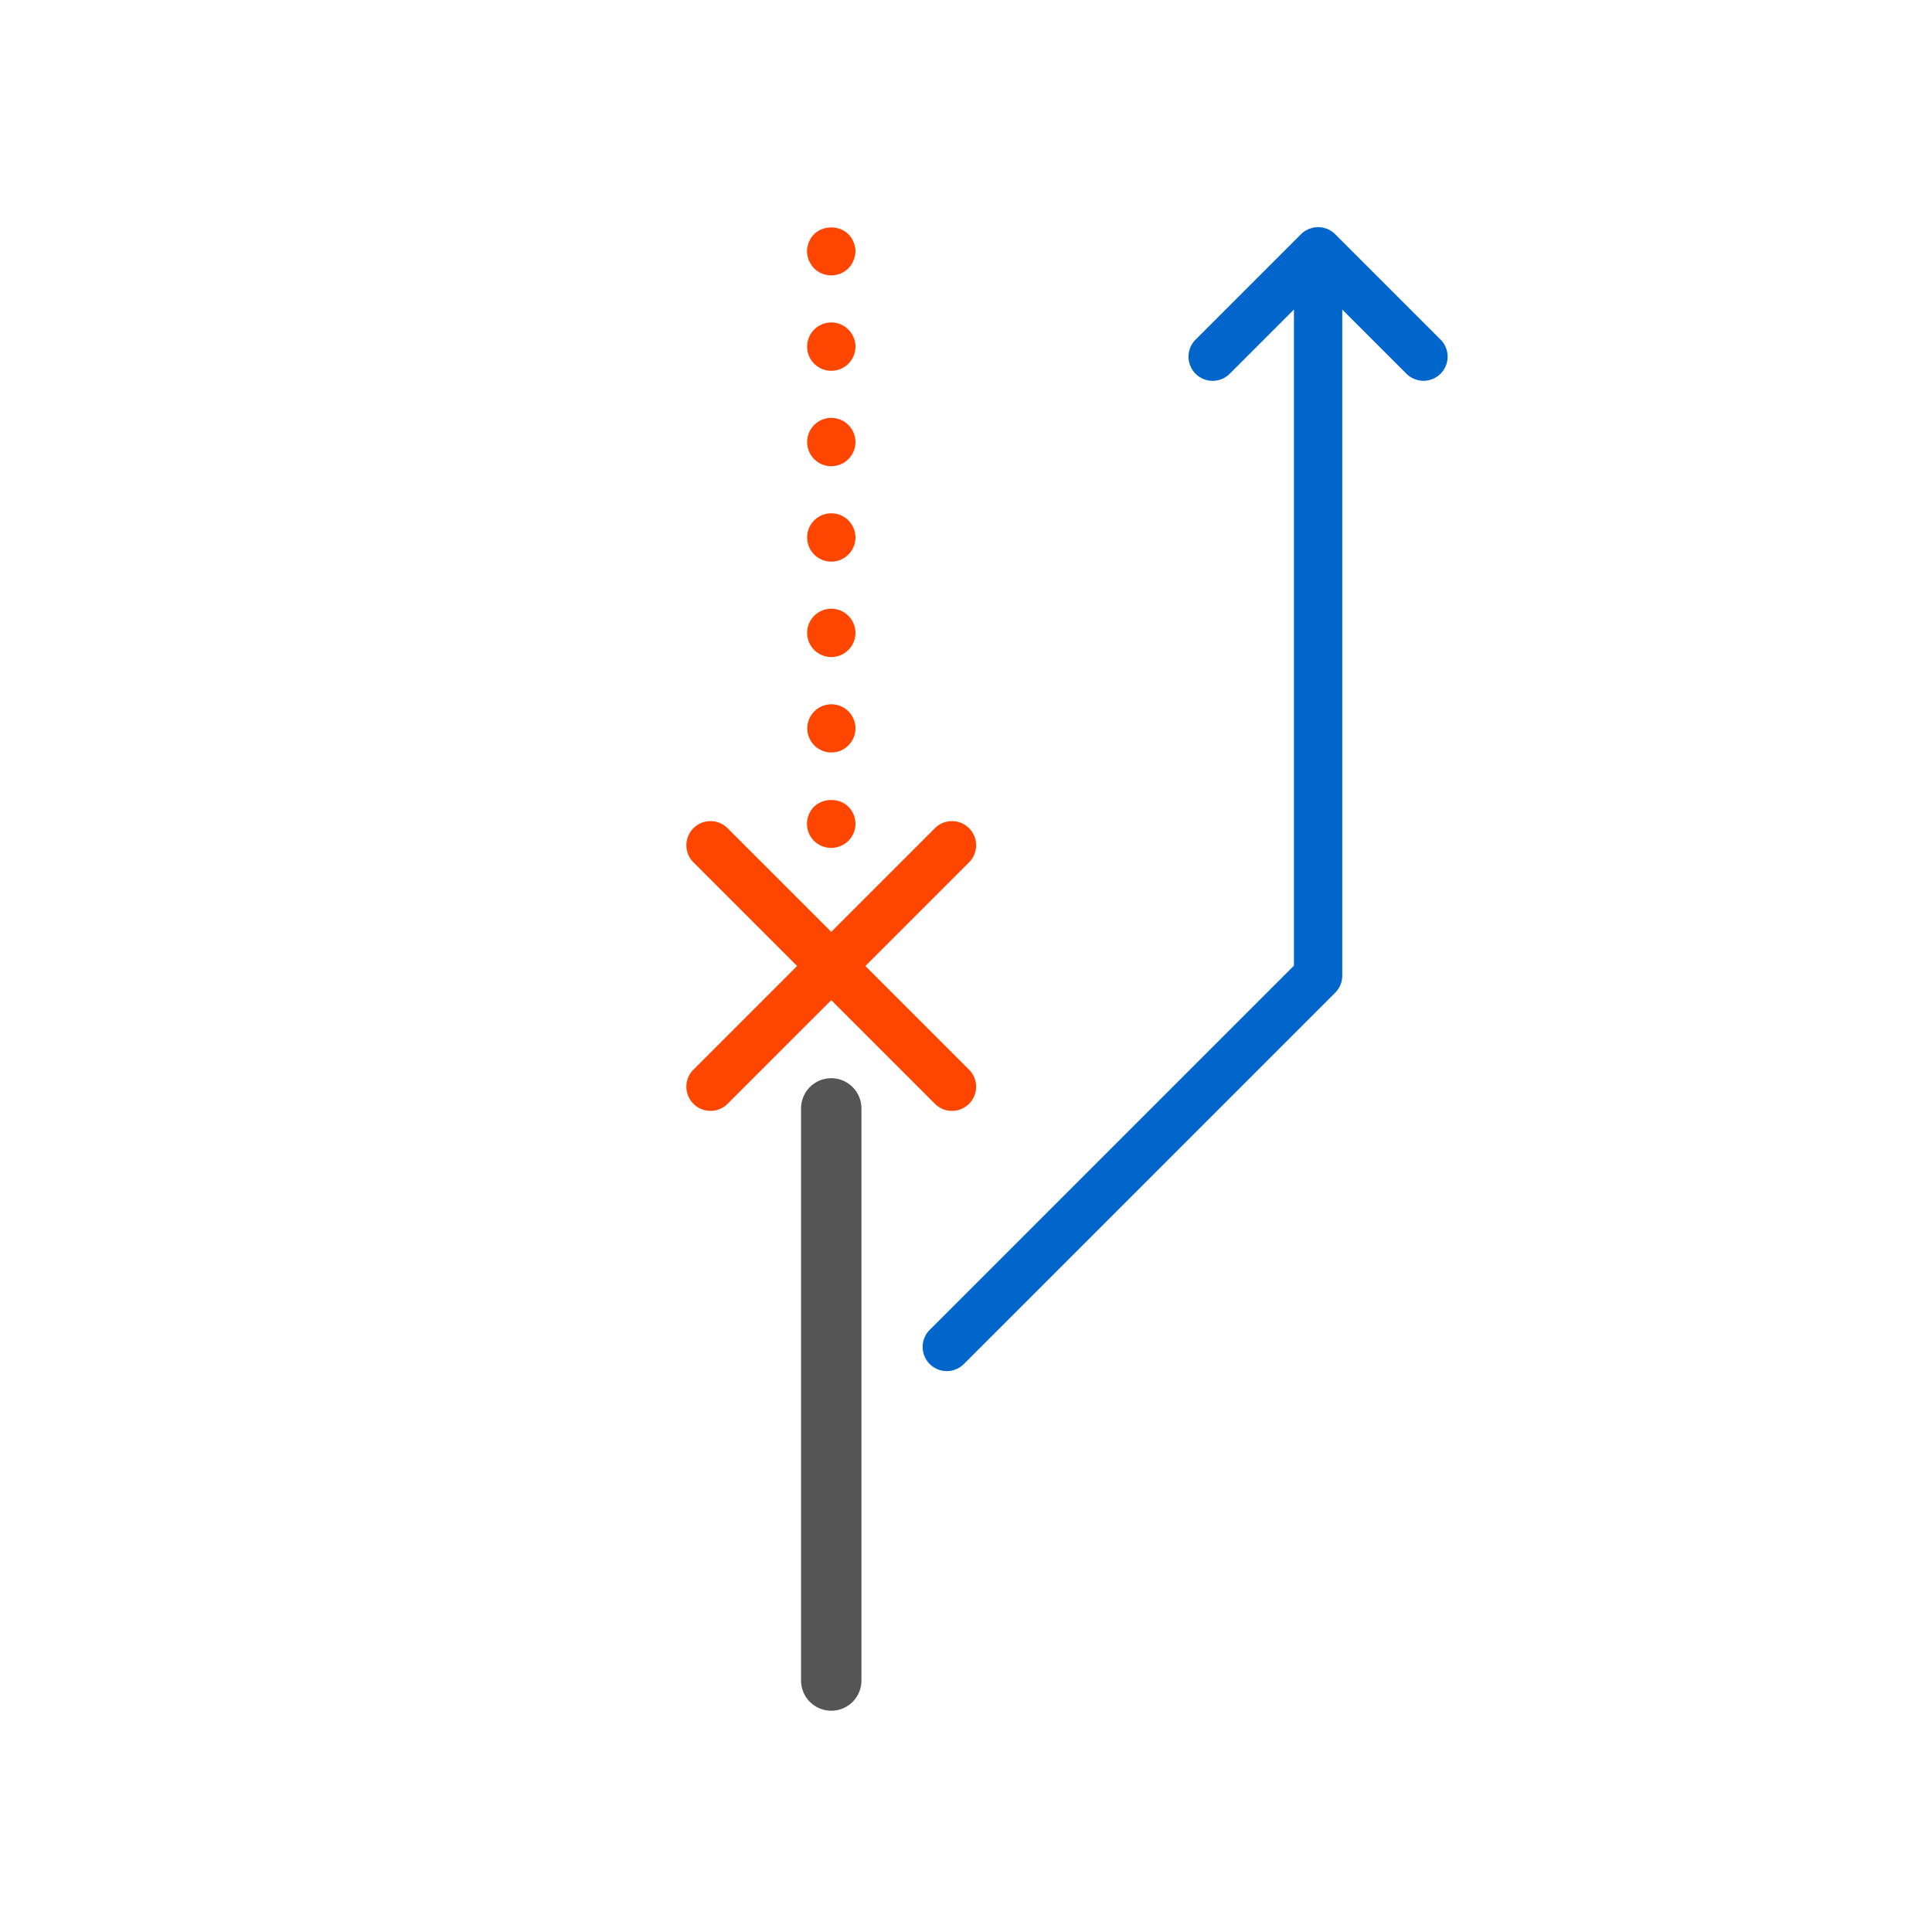
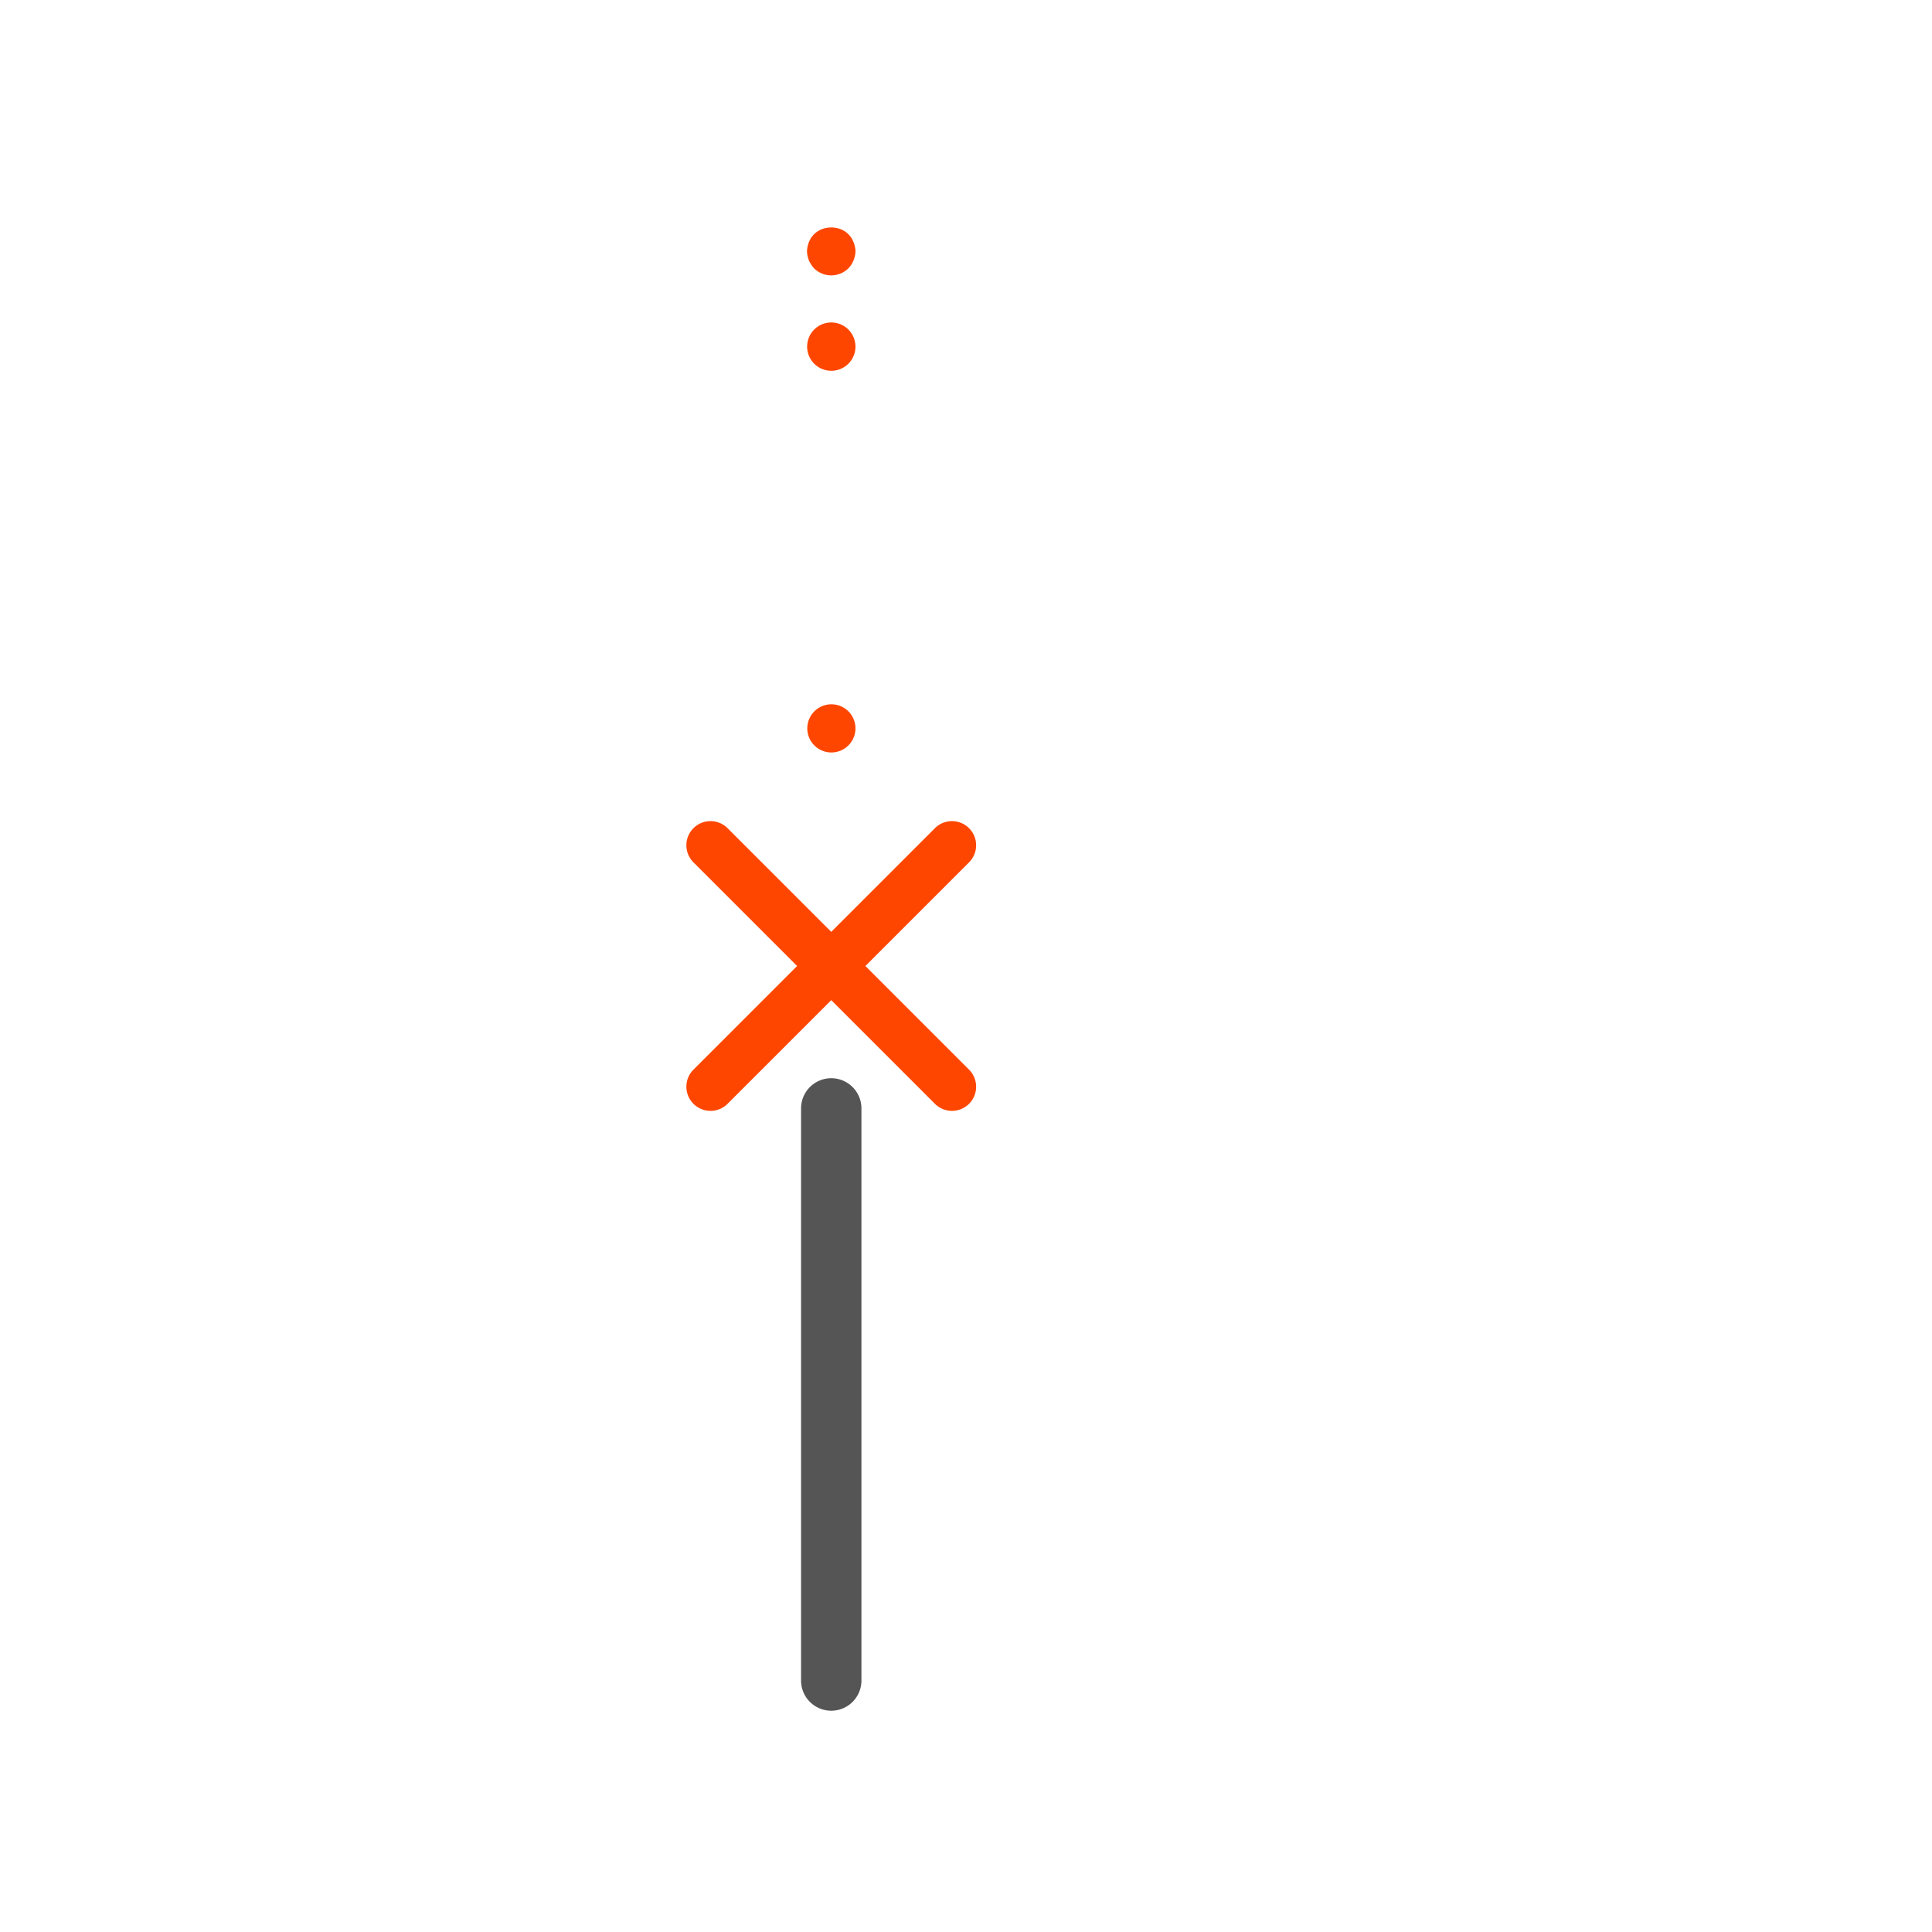
<svg xmlns="http://www.w3.org/2000/svg" id="icone" width="450mm" height="450mm" viewBox="0 0 1275.591 1275.591">
  <g>
-     <path d="M928.677,246.851a15.941,15.941,0,0,0,22.543-22.543L881.631,154.718a15.981,15.981,0,0,0-2.568-2.116c-.165-.11-.348-.176-.516-.28a15.853,15.853,0,0,0-2.222-1.17c-.347-.143-.71-.213-1.064-.33a15.626,15.626,0,0,0-1.901-.564,15.993,15.993,0,0,0-2.104-.212c-.333-.021-.648-.099-.986-.099-.248,0-.48.062-.725.073a15.954,15.954,0,0,0-2.385.24,15.476,15.476,0,0,0-1.577.468c-.468.144-.944.246-1.401.435a15.743,15.743,0,0,0-1.729.91c-.337.19-.692.334-1.017.552a16.018,16.018,0,0,0-2.46,2.013l-69.671,69.67a15.941,15.941,0,0,0,22.544,22.543l42.474-42.474V637.559L613.845,878.042a15.941,15.941,0,1,0,22.539,22.549L881.54,655.435a15.924,15.924,0,0,0,4.678-11.274V204.392Z" style="fill: #06c" />
    <path d="M528.893,731.68v378.022a19.932,19.932,0,0,0,39.863,0V731.68a19.932,19.932,0,0,0-39.863,0Z" style="fill: #555" />
-     <path d="M548.815,559.81a16.396,16.396,0,0,0,11.299-4.604,15.938,15.938,0,0,0,0-22.598c-6.006-5.898-16.602-5.898-22.598,0a15.904,15.904,0,0,0,11.299,27.202Z" style="fill: #ff4600" />
    <path d="M548.815,465.01a15.899,15.899,0,1,0,15.996,15.898A15.875,15.875,0,0,0,548.815,465.01Z" style="fill: #ff4600" />
-     <path d="M548.815,338.907a15.95,15.95,0,1,0,15.996,16.001A15.963,15.963,0,0,0,548.815,338.907Z" style="fill: #ff4600" />
-     <path d="M548.815,401.909a15.95,15.95,0,1,0,15.996,15.996A15.958,15.958,0,0,0,548.815,401.909Z" style="fill: #ff4600" />
    <path d="M548.815,212.906a15.952,15.952,0,1,0,15.996,16.001A15.963,15.963,0,0,0,548.815,212.906Z" style="fill: #ff4600" />
-     <path d="M548.815,275.908a15.95,15.95,0,1,0,15.996,16.001A15.96,15.96,0,0,0,548.815,275.908Z" style="fill: #ff4600" />
    <path d="M534.108,172.007a14.638,14.638,0,0,0,1.504,2.7,14.848,14.848,0,0,0,1.904,2.5,16.177,16.177,0,0,0,22.598,0,26.397,26.397,0,0,0,2.002-2.5,23.43,23.43,0,0,0,1.396-2.7,16.655,16.655,0,0,0,.898-2.998,10.907,10.907,0,0,0,.4-3.101,10.474,10.474,0,0,0-.4-3.101,12.894,12.894,0,0,0-.898-2.998,24.572,24.572,0,0,0-1.396-2.803,24.441,24.441,0,0,0-2.002-2.397c-5.898-5.903-16.602-5.903-22.598,0a21.974,21.974,0,0,0-2.002,2.397,24.616,24.616,0,0,0-1.406,2.803,13.383,13.383,0,0,0-.898,2.998,15.833,15.833,0,0,0-.4,3.101,16.854,16.854,0,0,0,.4,3.101A17.484,17.484,0,0,0,534.108,172.007Z" style="fill: #ff4600" />
    <path d="M457.849,546.807a15.938,15.938,0,0,0,0,22.549l68.438,68.438-68.438,68.438a15.941,15.941,0,1,0,22.539,22.549l68.447-68.442,68.438,68.442a15.941,15.941,0,0,0,22.539-22.549l-68.438-68.438,68.438-68.438a15.941,15.941,0,0,0-22.539-22.549l-68.438,68.442-68.447-68.442A15.943,15.943,0,0,0,457.849,546.807Z" style="fill: #ff4600" />
  </g>
</svg>